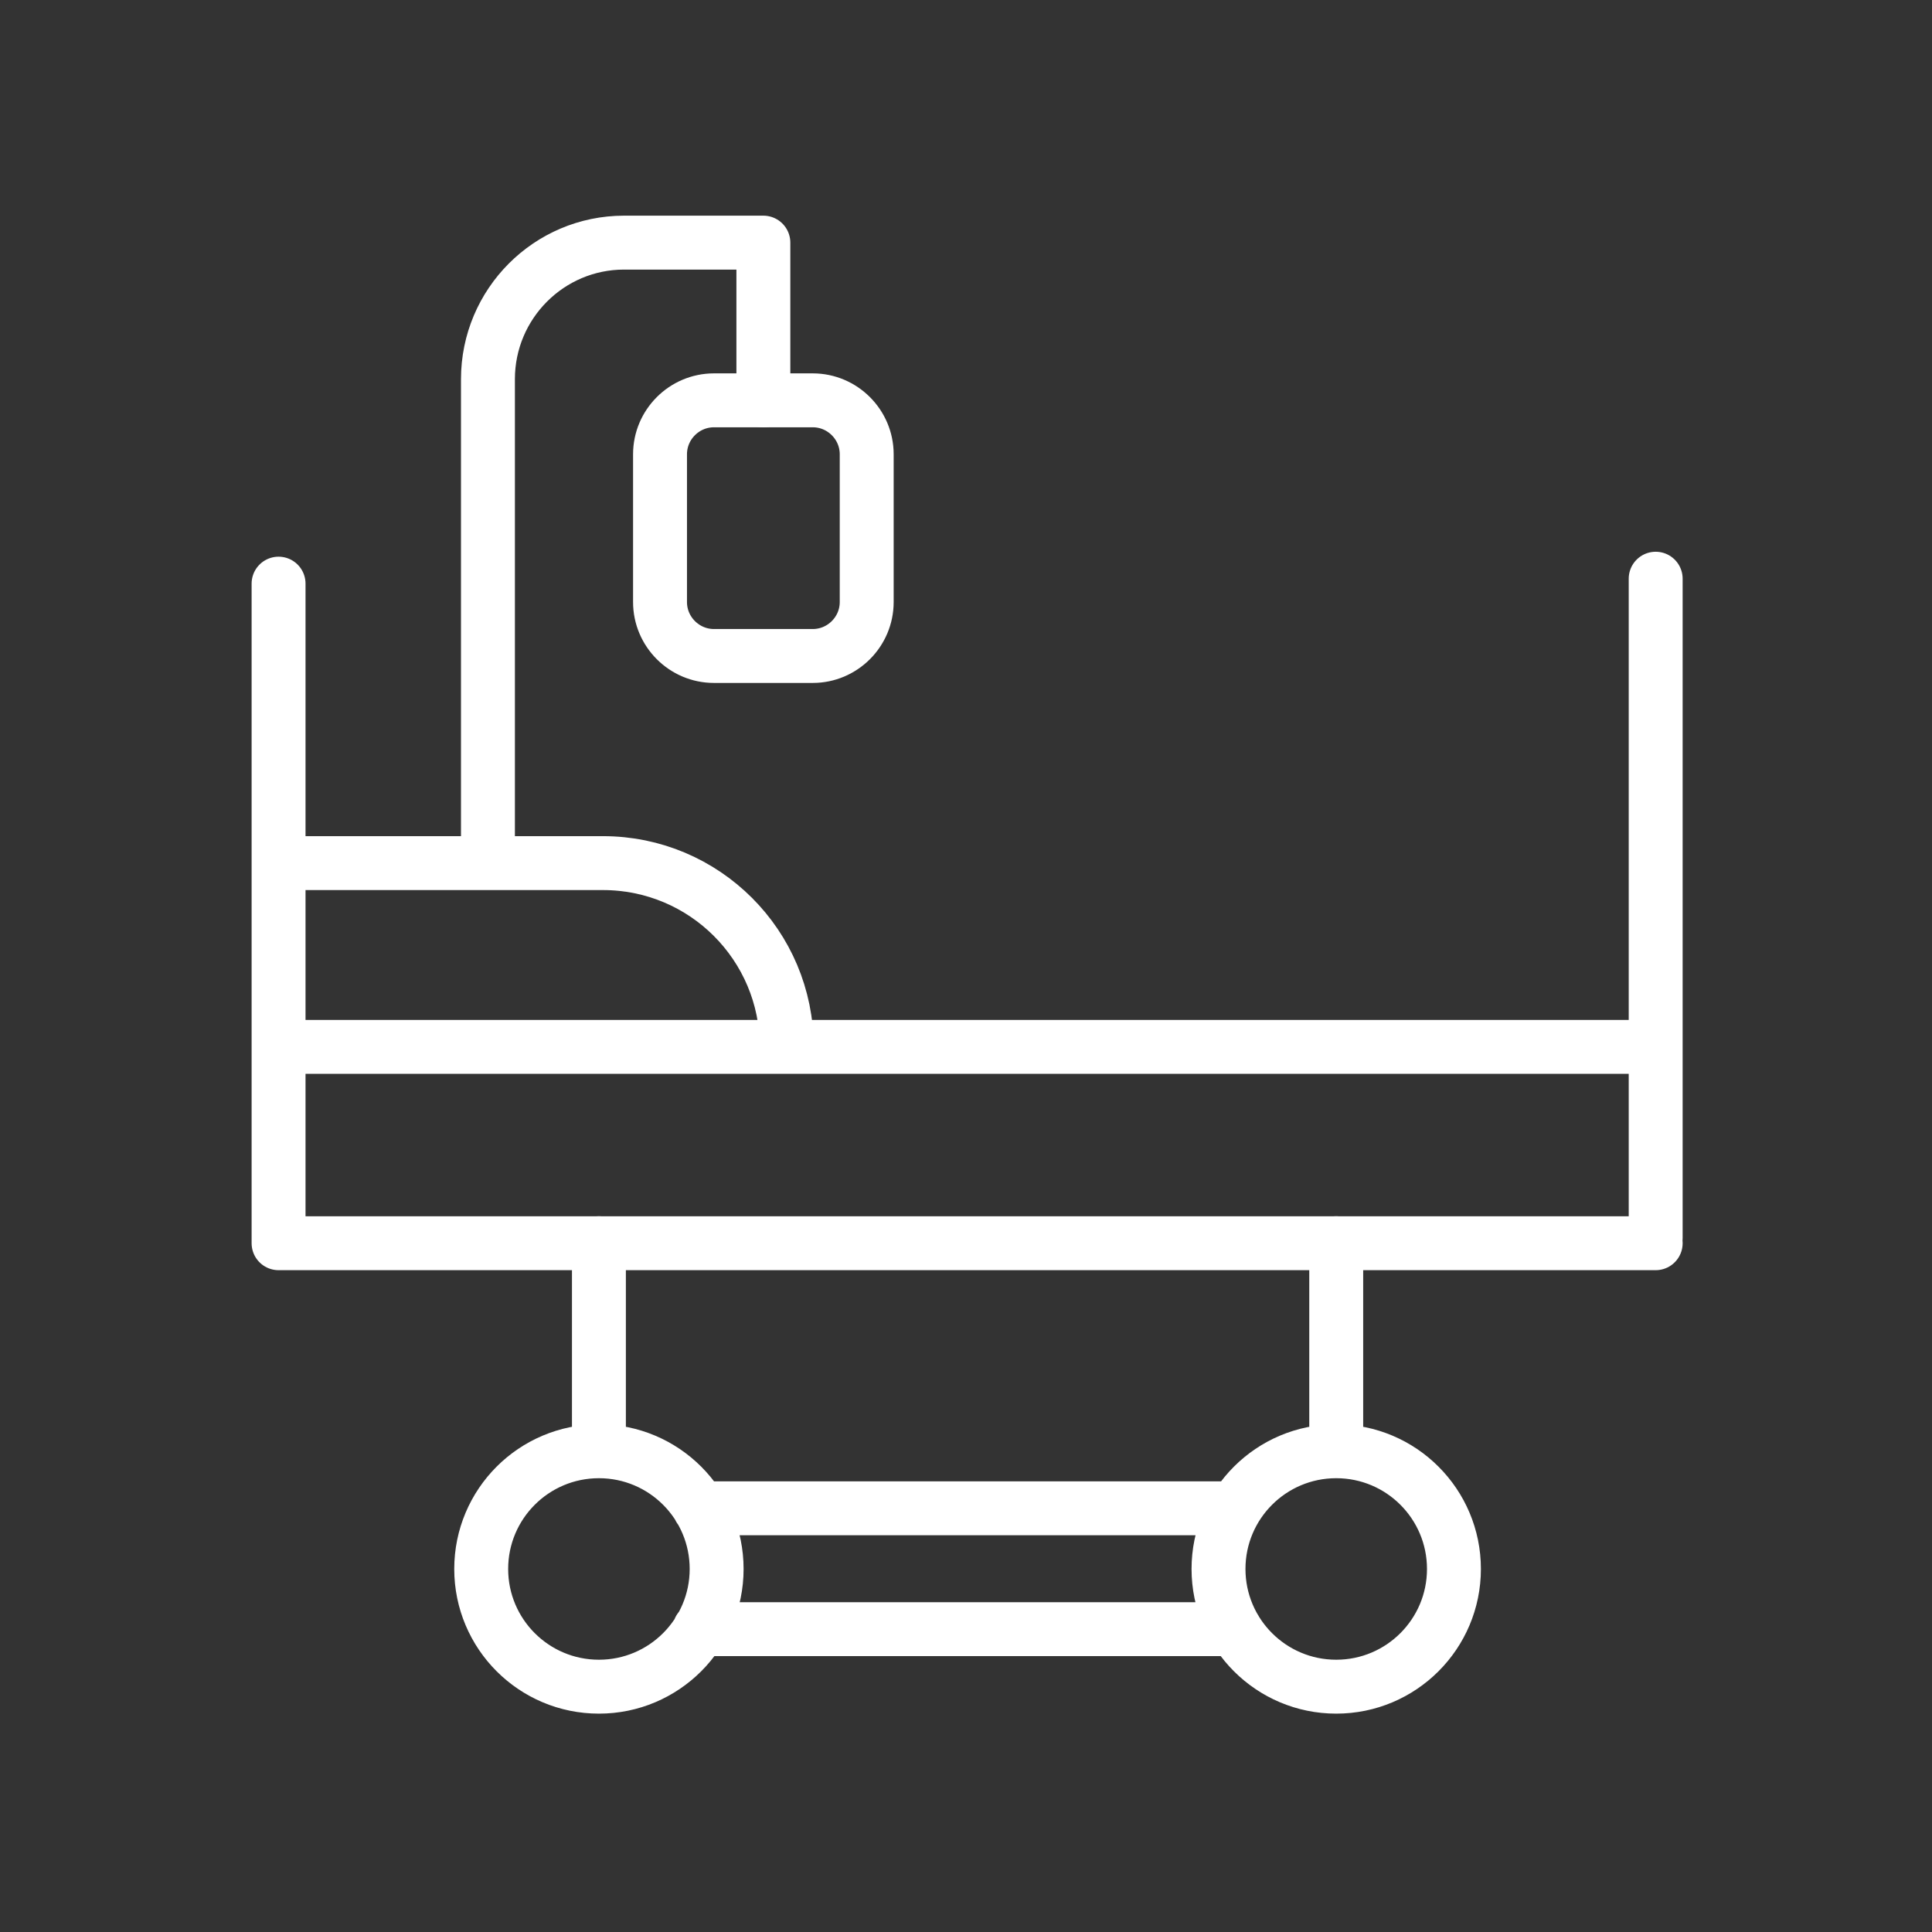
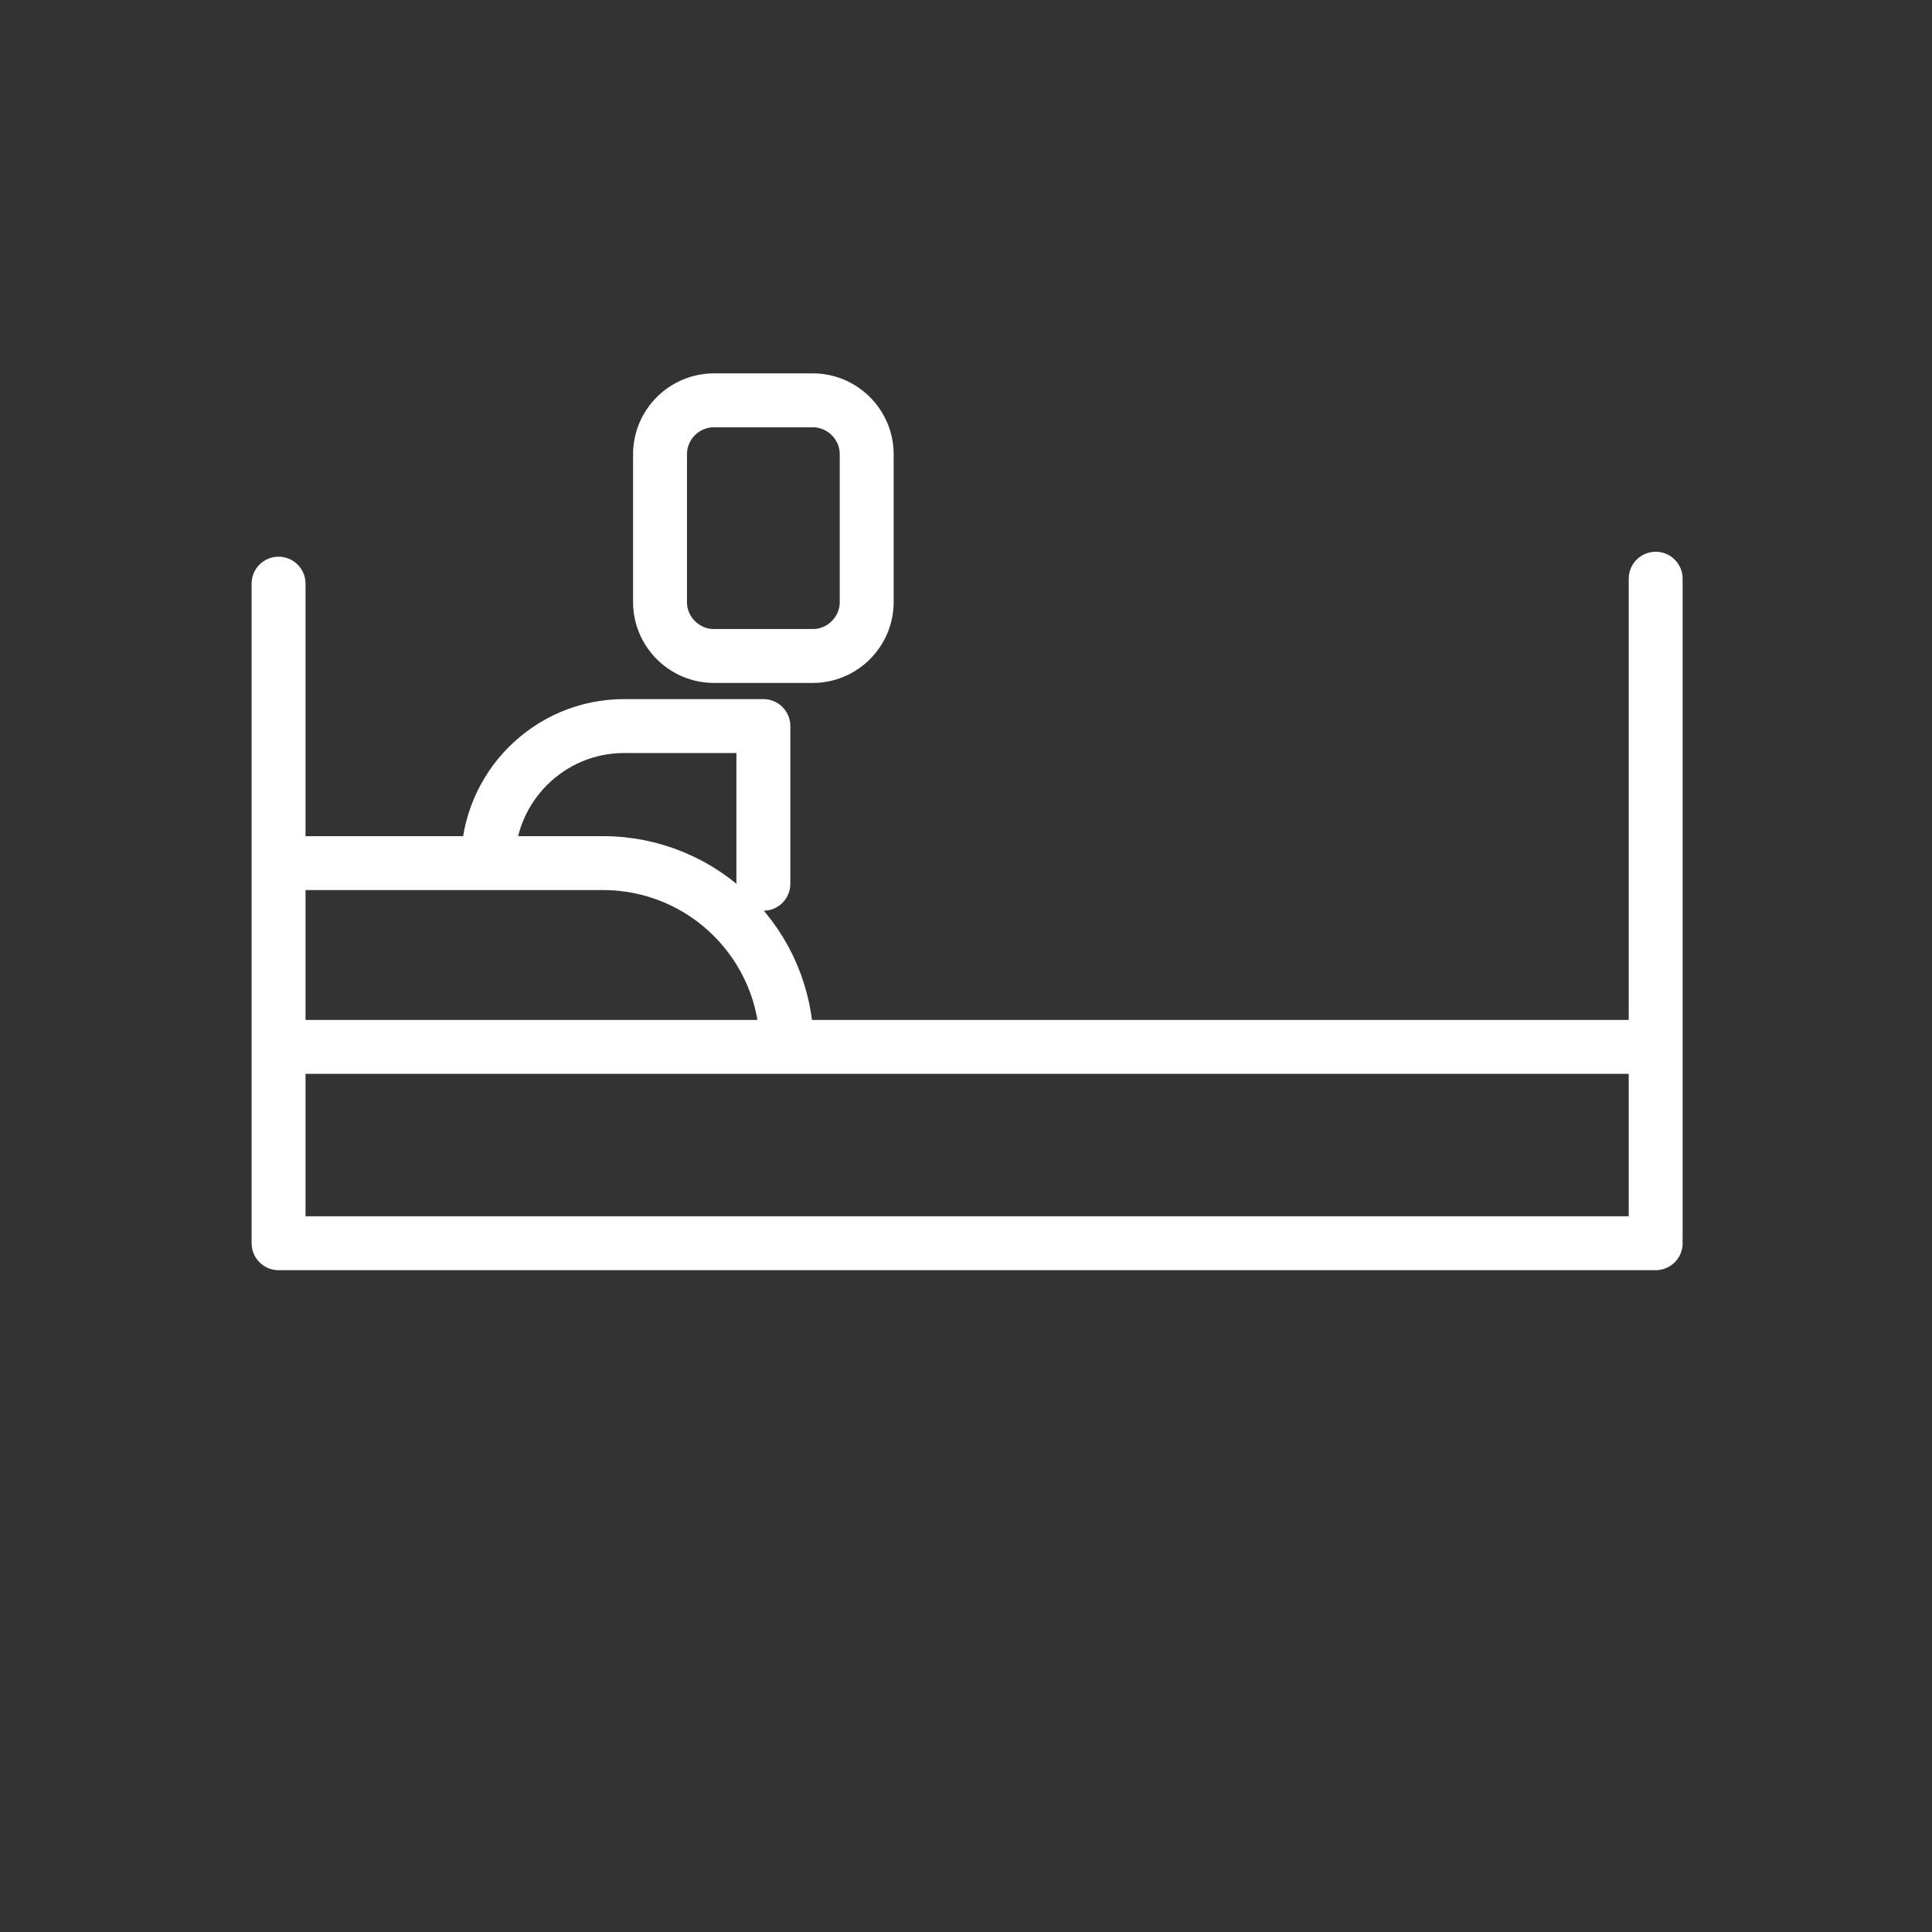
<svg xmlns="http://www.w3.org/2000/svg" width="430" height="430" fill="none" viewBox="0 0 430 430">
  <rect x="0" y="0" width="430" height="430" fill="#333333" stroke="none" />
  <g stroke="#fff" stroke-linecap="round" stroke-linejoin="round" stroke-miterlimit="10" stroke-width="12">
-     <path d="M62 129.9v146.8m306.5-147.9v146.7m0 1.2H62m0-43.7h306.5M62 233h113.1c0-22.6-18.3-40.9-40.9-40.9H62m46.6-.1V84.4c0-16.8 13.6-30.4 30.3-30.4h31v35.1" />
+     <path d="M62 129.9v146.8m306.5-147.9v146.7m0 1.2H62m0-43.7h306.5M62 233h113.1c0-22.6-18.3-40.9-40.9-40.9H62m46.6-.1c0-16.8 13.6-30.4 30.3-30.4h31v35.1" />
    <path d="M158.9 146h22c6.6 0 12-5.4 12-12v-32.9c0-6.6-5.4-12-12-12h-22c-6.6 0-12 5.4-12 12V134c0 6.6 5.4 12 12 12" clip-rule="evenodd" />
-     <path d="M133.3 323v-46.3M297.4 323v-46.3m-22.5 85.9H155.7m119.2-26.9H155.7m-22.4 39.7c14.47 0 26.2-11.73 26.2-26.2S147.77 323 133.3 323s-26.2 11.73-26.2 26.2 11.73 26.2 26.2 26.2m164.1 0c14.47 0 26.2-11.73 26.2-26.2S311.87 323 297.4 323s-26.2 11.73-26.2 26.2 11.73 26.2 26.2 26.2" />
  </g>
</svg>